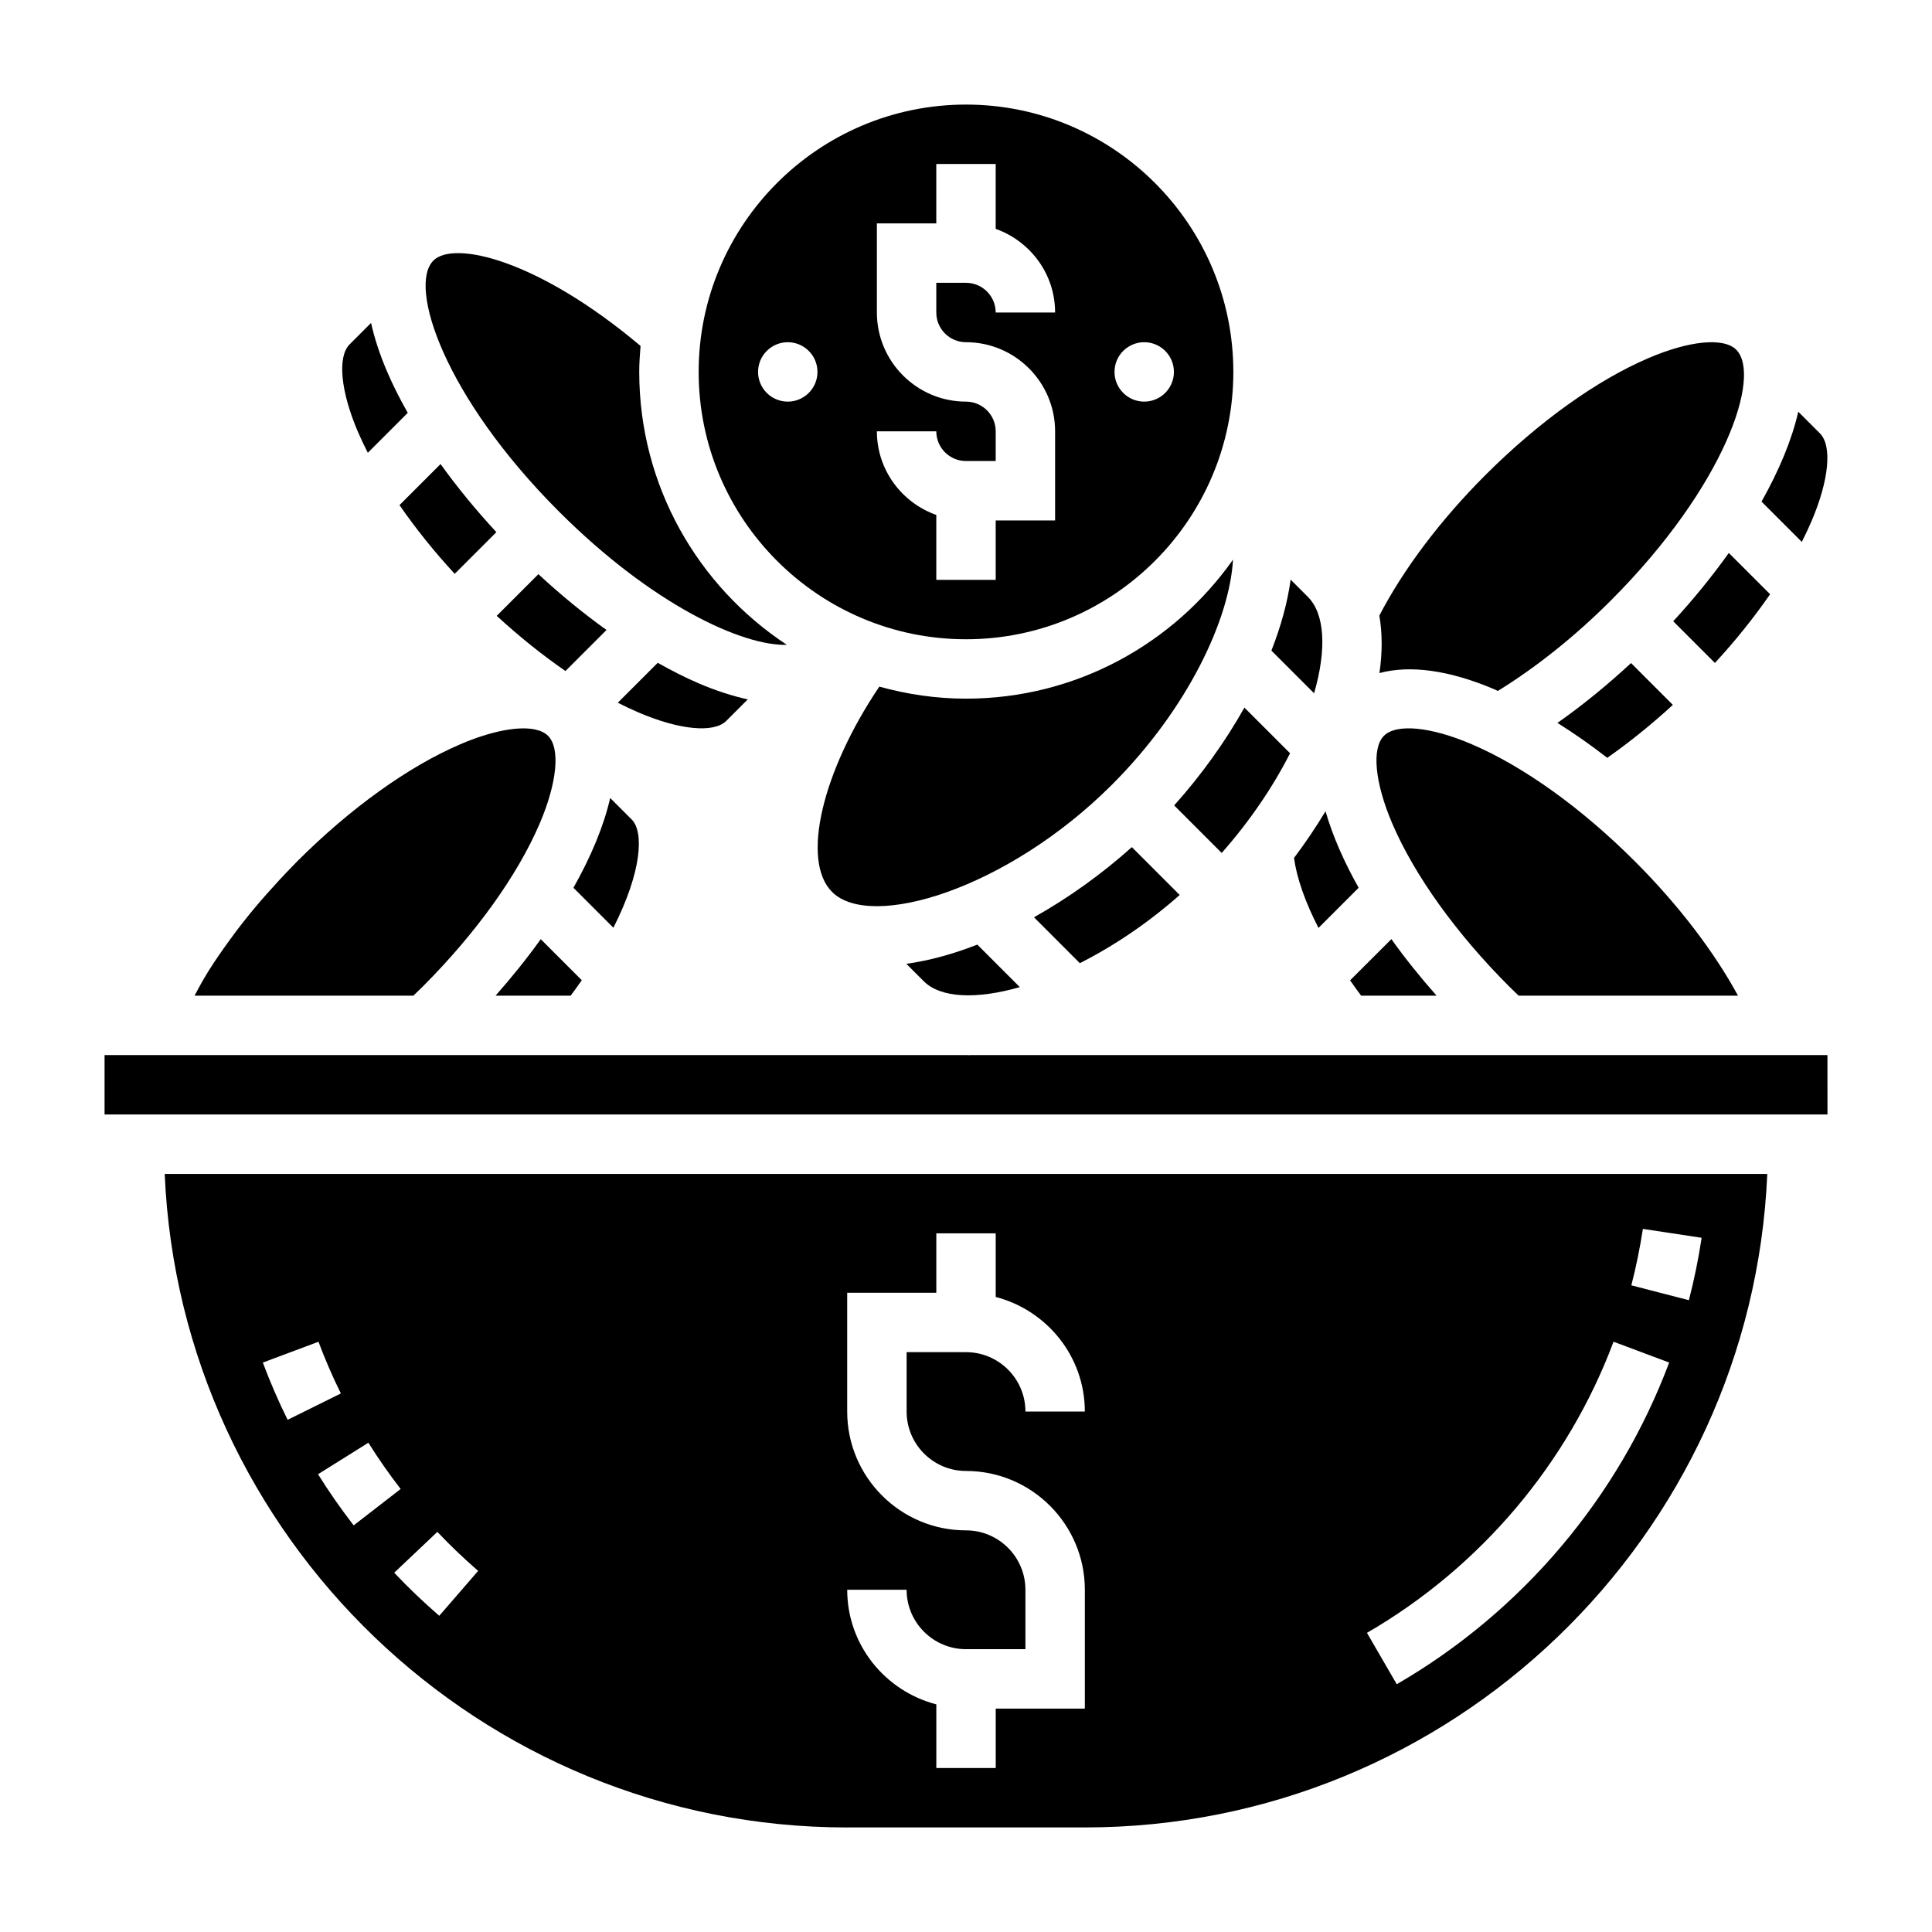
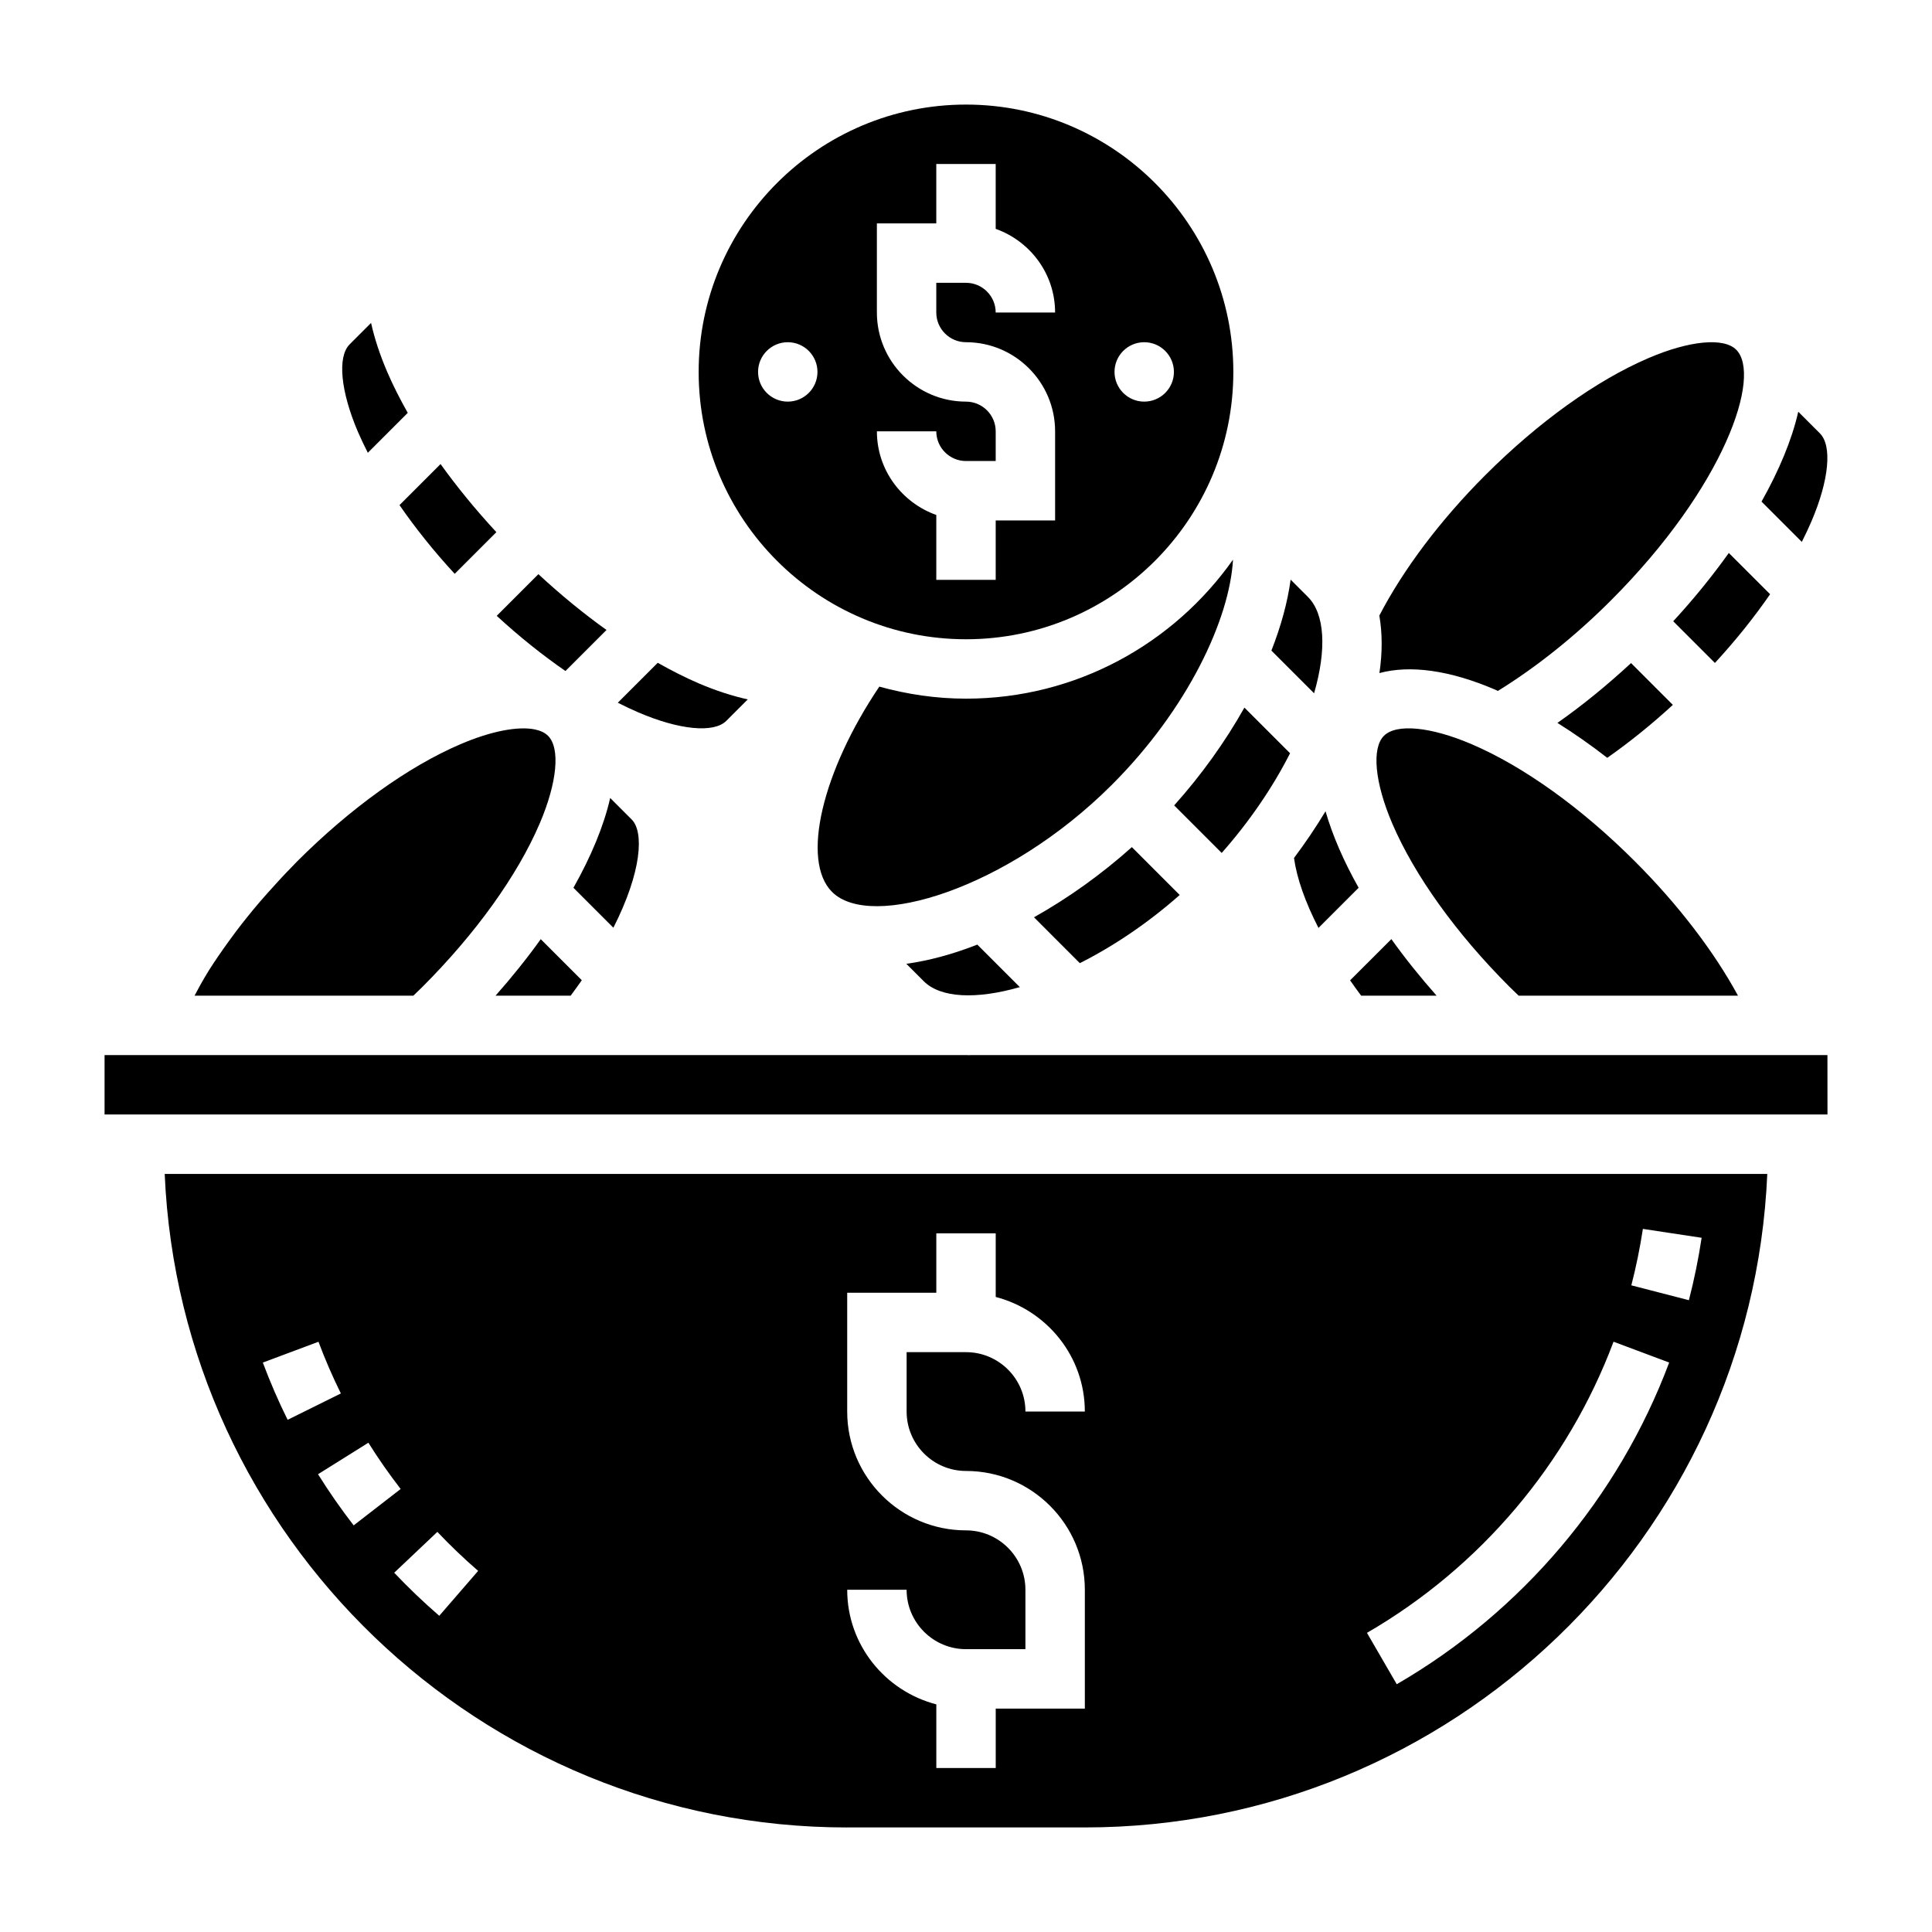
<svg xmlns="http://www.w3.org/2000/svg" fill="#000000" width="800px" height="800px" version="1.1" viewBox="144 144 512 512">
  <g>
    <path d="m470.76 292.31c-15.691 22.246-41.535 36.84-70.762 36.84-7.965 0-15.641-1.164-22.969-3.188-15.105 22.402-20.836 46.121-12.516 54.418 10.273 10.25 46.477-0.789 74.074-28.332 20.262-20.219 31.297-44.047 32.172-59.738z" />
    <path d="m311.42 361.19-5.715-5.715c-1.699 7.477-5.109 15.578-9.738 23.797l10.586 10.586c7.59-14.961 8.102-25.422 4.867-28.668z" />
    <path d="m275.32 407.87h19.902c1.023-1.387 2.031-2.754 2.961-4.102l-10.879-10.879c-3.656 5.117-7.699 10.129-11.984 14.98z" />
    <path d="m286.68 296.16-11.043 11.043c5.992 5.519 12.129 10.422 18.215 14.625l10.879-10.879c-6.086-4.352-12.152-9.32-18.051-14.789z" />
    <path d="m467.76 370.04c7.25-8.195 13.477-17.277 18.121-26.418l-12.098-12.098c-5.086 9.047-11.43 17.902-18.617 25.914z" />
    <path d="m336.47 335.04 5.691-5.691c-4.078-0.906-8.406-2.289-12.973-4.242-3.559-1.527-7.203-3.379-10.887-5.457l-10.578 10.578c1.852 0.945 3.684 1.812 5.488 2.582 10.828 4.641 19.957 5.519 23.258 2.231z" />
    <path d="m501.79 403.8c0.938 1.355 1.922 2.707 2.93 4.07h19.996c-4.281-4.848-8.344-9.879-11.988-14.996z" />
    <path d="m509.56 322.37c8.125-2.18 18.586-0.789 30.668 4.394 0.234 0.102 0.488 0.234 0.723 0.34 10.02-6.18 20.277-14.312 29.883-23.906 30.457-30.457 40.055-59.742 33.281-66.52-3.297-3.305-12.43-2.426-23.27 2.227-13.77 5.894-29.133 16.926-43.258 31.047-11.941 11.941-21.742 25.039-28.047 37.18 0.789 4.606 0.844 9.684 0.02 15.238z" />
    <path d="m587.42 308.64 11.051 11.051c5.519-5.992 10.422-12.129 14.625-18.215l-10.941-10.934c-4.43 6.203-9.402 12.312-14.734 18.098z" />
    <path d="m490.62 302.2-4.59-4.59c-0.812 6.016-2.566 12.359-5.094 18.805l11.312 11.312c3.379-11.664 2.844-21.055-1.629-25.527z" />
    <path d="m569.94 344.83c5.848-4.102 11.707-8.816 17.383-14.027l-11.082-11.082c-6.359 5.887-12.91 11.234-19.508 15.855 4.391 2.758 8.812 5.836 13.207 9.254z" />
    <path d="m624.07 282.12c4.644-10.848 5.519-19.973 2.227-23.27l-5.738-5.738c-1.699 7.484-5.109 15.594-9.738 23.82l10.676 10.676c0.938-1.852 1.805-3.684 2.574-5.488z" />
    <path d="m493.41 389.91 10.645-10.645c-3.914-6.941-6.902-13.793-8.777-20.27-2.535 4.211-5.328 8.352-8.352 12.375 0.73 5.332 2.961 11.668 6.484 18.539z" />
-     <path d="m456.63 381.18-12.676-12.684c-8.039 7.195-16.871 13.508-25.938 18.594l12.148 12.156c8.762-4.414 17.895-10.484 26.465-18.066z" />
+     <path d="m456.63 381.18-12.676-12.684c-8.039 7.195-16.871 13.508-25.938 18.594l12.148 12.156c8.762-4.414 17.895-10.484 26.465-18.066" />
    <path d="m544.04 405.52c0.805 0.805 1.621 1.566 2.426 2.348h58.121c-6.289-11.609-15.824-24.105-27.309-35.59-14.121-14.121-29.488-25.152-43.258-31.047-10.84-4.652-19.98-5.535-23.27-2.227-3.289 3.297-2.418 12.422 2.227 23.27 5.914 13.758 16.934 29.125 31.062 43.246z" />
    <path d="m388.8 404.03c4.496 4.488 13.949 4.863 25.465 1.566l-11.266-11.266c-6.453 2.527-12.793 4.258-18.812 5.086z" />
    <path d="m264.5 296.07 11.043-11.043c-5.465-5.902-10.43-11.973-14.793-18.051l-10.879 10.879c4.207 6.094 9.105 12.227 14.629 18.215z" />
    <path d="m241.48 263.99 10.578-10.578c-2.078-3.684-3.93-7.328-5.457-10.887-1.953-4.559-3.363-8.887-4.266-12.949l-5.676 5.676c-3.289 3.297-2.418 12.422 2.227 23.27 0.781 1.785 1.648 3.621 2.594 5.469z" />
-     <path d="m352.53 314.89c-23.539-15.492-39.125-42.117-39.125-72.336 0-2.32 0.164-4.598 0.348-6.871-27.086-22.844-49.477-28.055-54.898-22.633-6.777 6.777 2.816 36.062 33.281 66.52 24.695 24.691 48.609 35.66 60.395 35.32z" />
    <path d="m368.51 628.29h62.977c97.195 0 176.72-76.988 180.86-173.18l-424.7-0.004c4.141 96.195 83.664 173.19 180.86 173.19zm210.87-158.62 15.57 2.356c-0.836 5.543-1.969 11.109-3.379 16.539l-15.25-3.938c1.27-4.918 2.293-9.949 3.059-14.957zm-7.777 29.898 14.746 5.519c-13.406 35.762-39.039 66.047-72.195 85.254l-7.894-13.617c30.012-17.391 53.219-44.793 65.344-77.156zm-171.6 49.996c-17.367 0-31.488-14.121-31.488-31.488v-31.488h23.617v-15.742h15.742v16.863c13.539 3.519 23.617 15.734 23.617 30.371h-15.742c0-8.684-7.062-15.742-15.742-15.742h-15.742v15.742c0 8.684 7.062 15.742 15.742 15.742 17.367 0 31.488 14.121 31.488 31.488v31.488h-23.617v15.742h-15.742v-16.863c-13.539-3.519-23.617-15.734-23.617-30.371h15.742c0 8.684 7.062 15.742 15.742 15.742h15.742v-15.742c0-8.68-7.062-15.742-15.742-15.742zm-129.29 10.738-10.305 11.902c-4.156-3.598-8.18-7.438-11.941-11.414l11.438-10.824c3.41 3.606 7.047 7.078 10.809 10.336zm-20.535-21.703-12.453 9.645c-3.371-4.359-6.551-8.918-9.445-13.555l13.344-8.352c2.625 4.199 5.508 8.324 8.555 12.262zm-15.848-25.316-14.105 6.984c-2.441-4.914-4.644-10.012-6.574-15.168l14.746-5.519c1.738 4.641 3.738 9.254 5.934 13.703z" />
    <path d="m628.29 423.61h-227.16c-0.125 0-0.262 0.031-0.379 0.031-0.141 0-0.27-0.031-0.41-0.031h-228.63v15.742h456.59z" />
    <path d="m255.95 405.53c14.129-14.129 25.16-29.496 31.062-43.258 4.644-10.848 5.519-19.973 2.227-23.27-0.82-0.82-2-1.379-3.481-1.691-4.465-0.922-11.637 0.434-19.758 3.922-13.77 5.894-29.125 16.926-43.258 31.047-0.371 0.371-0.715 0.754-1.086 1.133-2.273 2.312-4.465 4.676-6.574 7.055-0.738 0.836-1.488 1.668-2.211 2.512-2.227 2.613-4.344 5.242-6.344 7.879-0.637 0.844-1.242 1.684-1.852 2.527-1.906 2.621-3.715 5.242-5.352 7.832-0.379 0.605-0.715 1.195-1.078 1.793-0.984 1.648-1.816 3.246-2.691 4.859h57.984c0.805-0.781 1.605-1.535 2.41-2.34z" />
    <path d="m400 313.41c39.062 0 70.848-31.781 70.848-70.848 0-39.07-31.789-70.848-70.848-70.848-39.062 0-70.848 31.781-70.848 70.848-0.004 39.066 31.785 70.848 70.848 70.848zm47.23-78.719c4.344 0 7.871 3.527 7.871 7.871s-3.527 7.871-7.871 7.871-7.871-3.527-7.871-7.871c0-4.348 3.527-7.871 7.871-7.871zm-47.23 15.742c-13.02 0-23.617-10.598-23.617-23.617v-23.613h15.742v-15.746h15.742v17.191c9.141 3.258 15.742 11.918 15.742 22.168h-15.742c0-4.344-3.535-7.871-7.871-7.871h-7.871v7.871c0 4.344 3.535 7.871 7.871 7.871 13.02 0 23.617 10.598 23.617 23.617v23.617h-15.742v15.742h-15.742v-17.191c-9.141-3.258-15.742-11.918-15.742-22.168h15.742c0 4.344 3.535 7.871 7.871 7.871h7.871v-7.871c0-4.344-3.535-7.871-7.871-7.871zm-55.105-7.871c0-4.344 3.527-7.871 7.871-7.871s7.871 3.527 7.871 7.871-3.527 7.871-7.871 7.871-7.871-3.527-7.871-7.871z" />
  </g>
</svg>